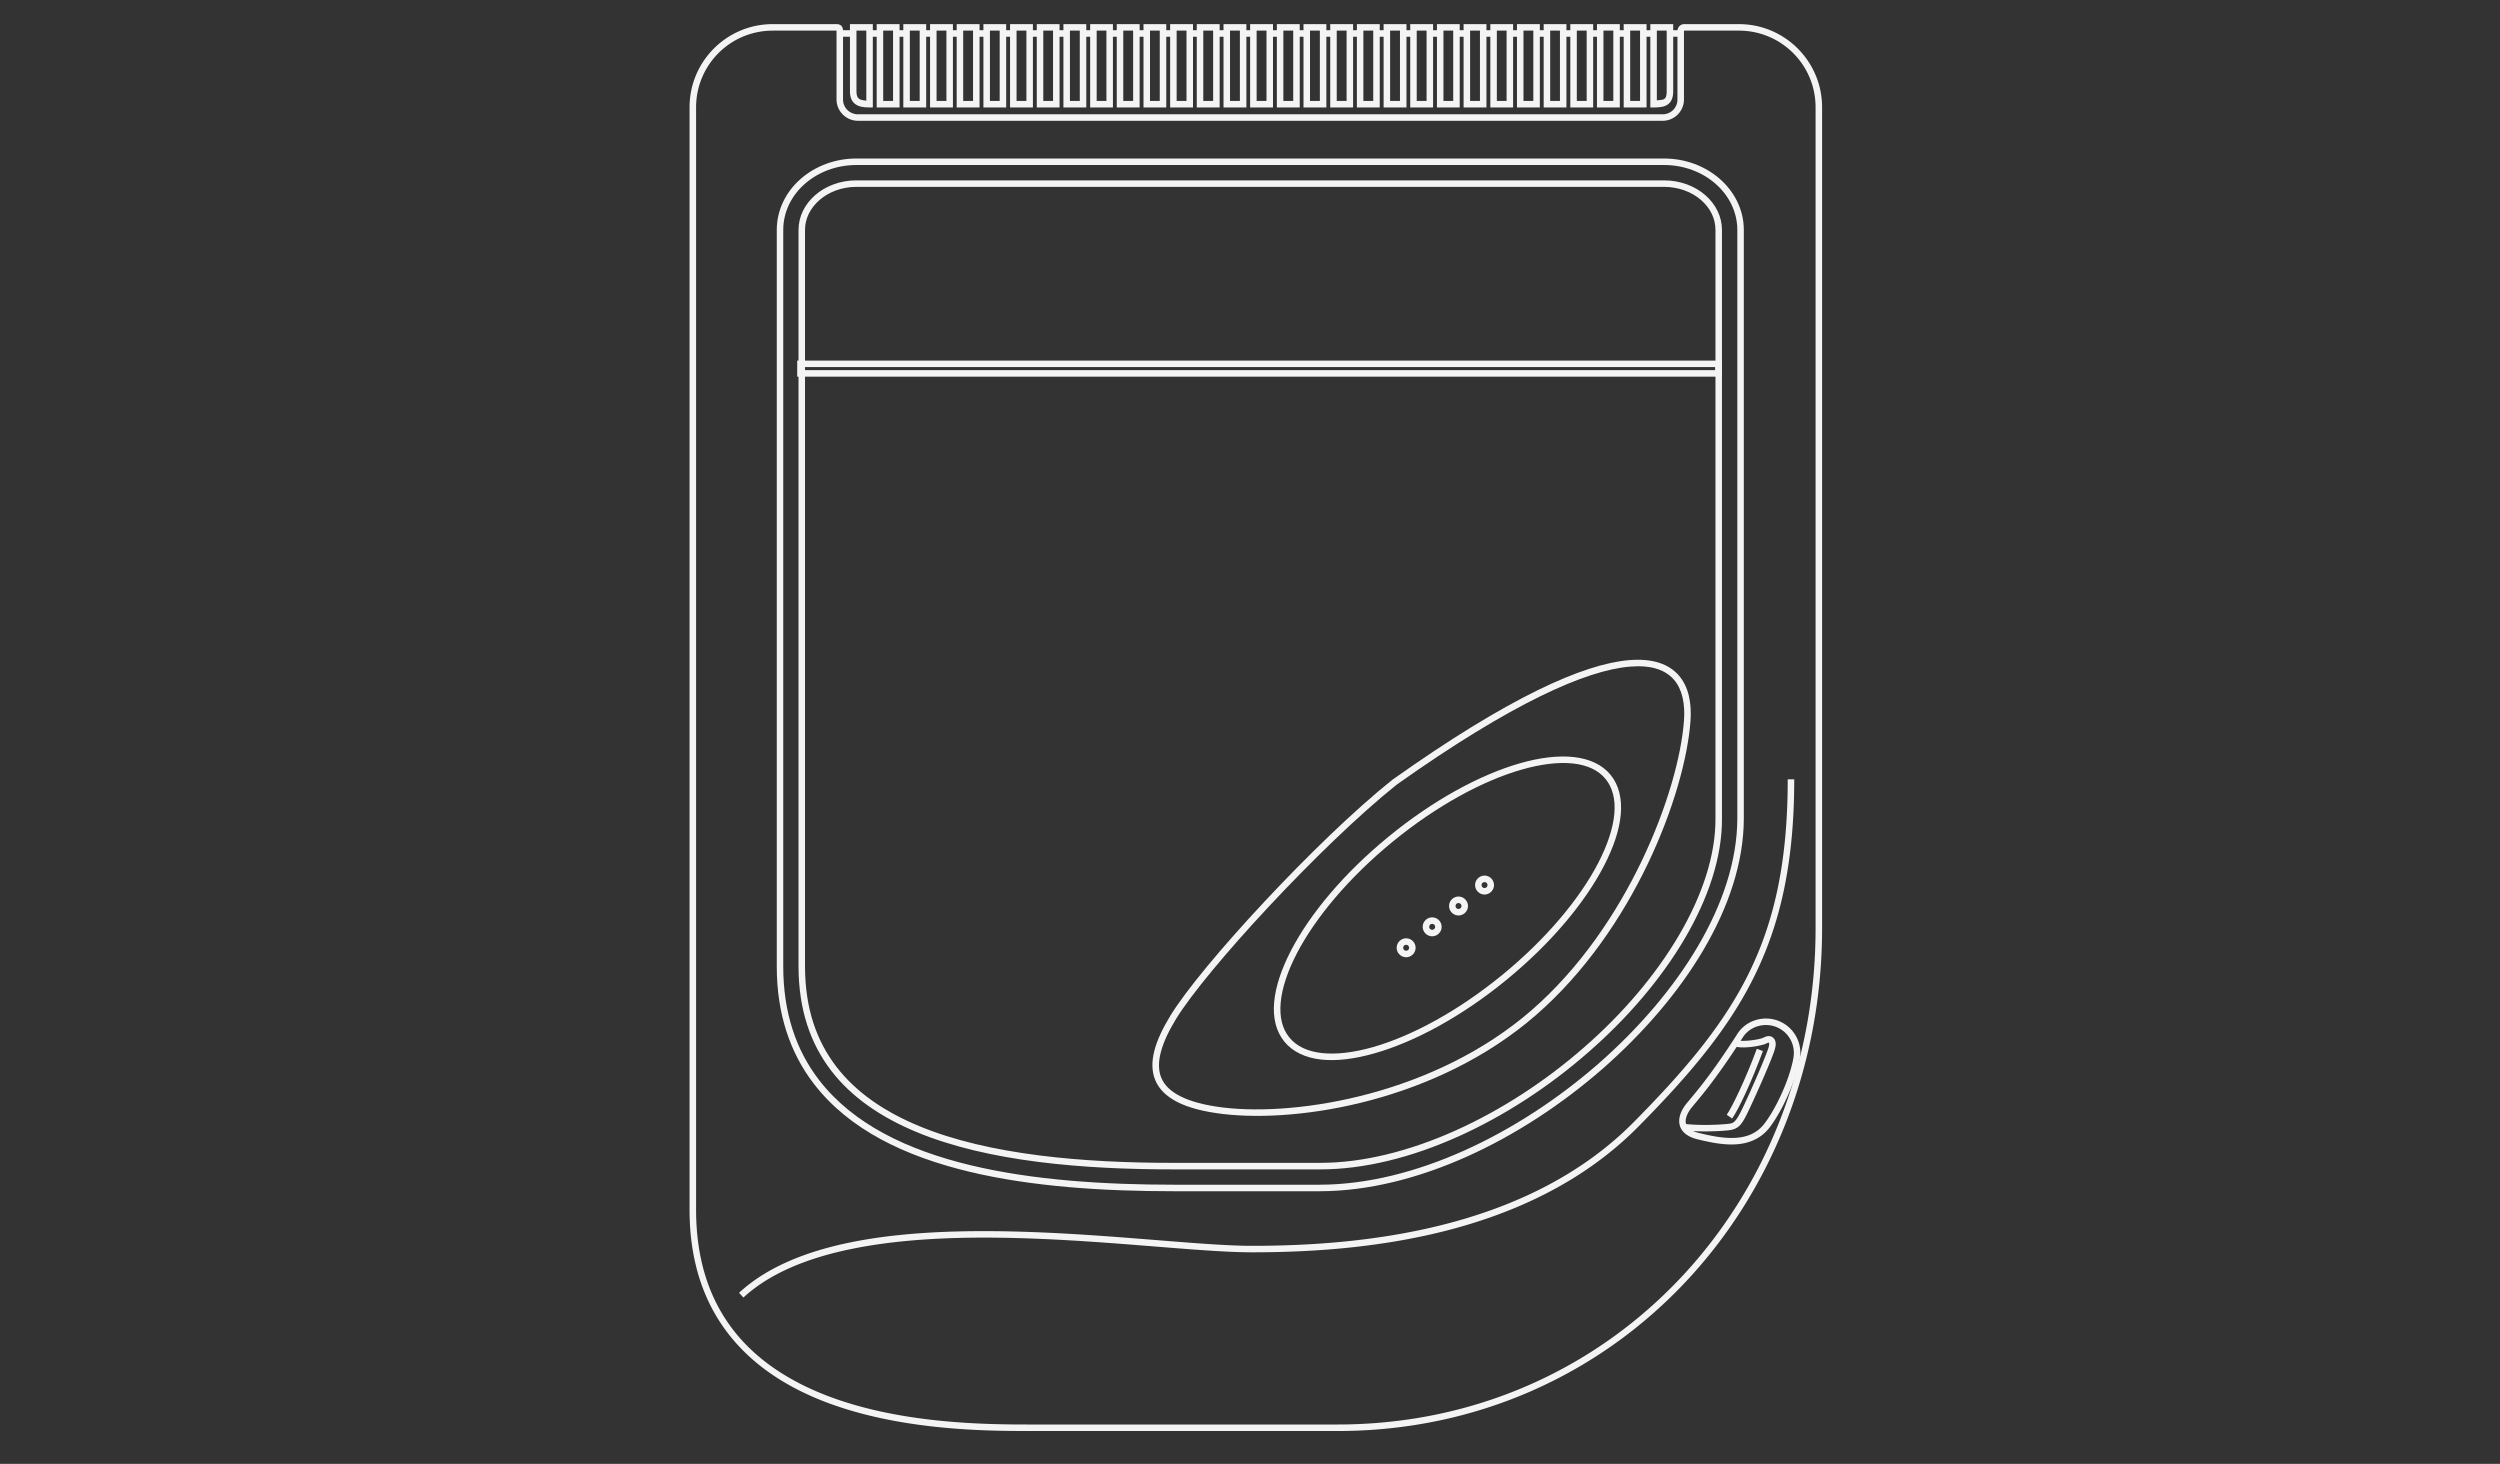
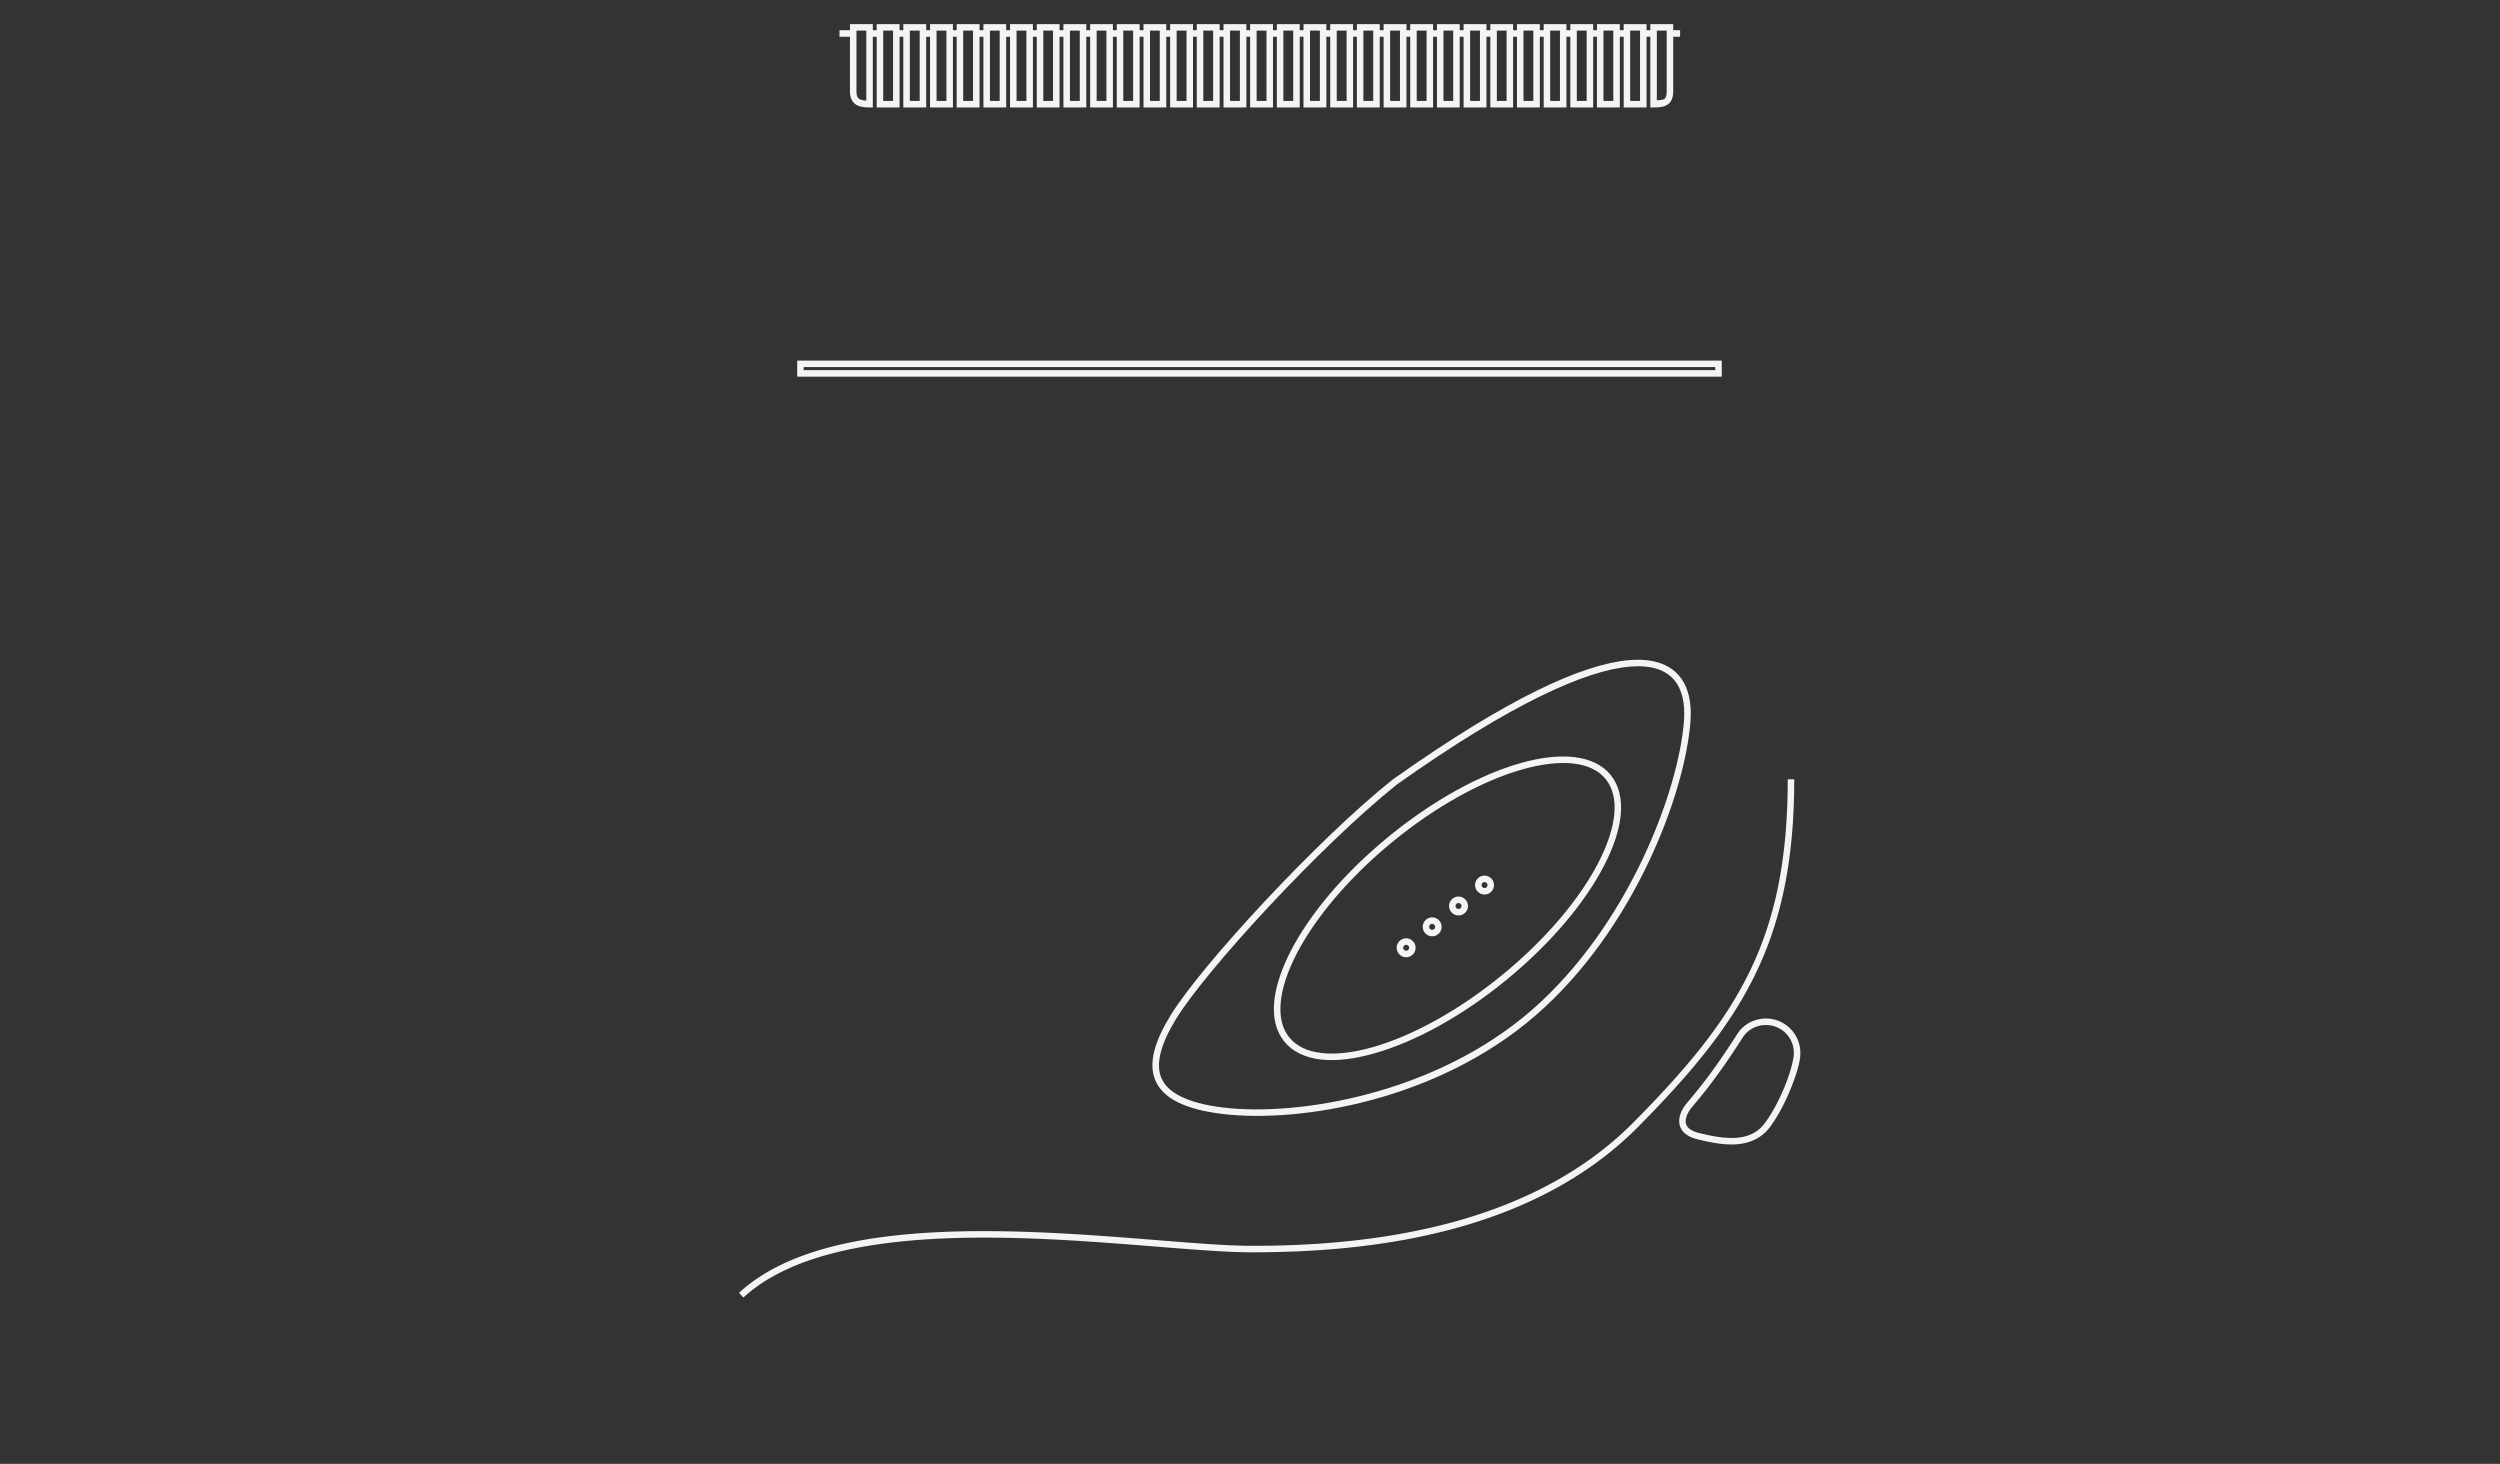
<svg xmlns="http://www.w3.org/2000/svg" version="1.2" baseProfile="tiny" width="598.189" height="350.26" xml:space="preserve">
  <rect width="100%" height="100%" fill="#333333" stroke="none" />
-   <path fill="#F4F4F4" d="M204.93 37.925c-5.133.001-9.848 1.824-13.328 4.864-3.481 3.032-5.744 7.378-5.74 12.234v176.188c-.014 11.386 3.213 20.748 8.853 28.091 8.464 11.023 21.882 17.366 37.115 21.038 15.253 3.667 32.482 4.691 49.08 4.694h34.901c23.109-.039 48.132-12.276 67.663-29.308 19.476-17.072 33.706-39.03 33.781-59.806V55.028c.004-4.855-2.282-9.202-5.764-12.234-3.481-3.041-8.195-4.863-13.328-4.865H204.931l-.001-.004zm0 1.557h193.232c4.767.001 9.119 1.69 12.307 4.475 3.177 2.768 5.231 6.697 5.229 11.066v140.892c-.074 20.066-13.988 41.733-33.247 58.614-19.313 16.841-44.082 28.905-66.641 28.942-16.758.002-16.717 0-34.901 0-16.533-.004-33.656-1.049-48.716-4.669-15.04-3.627-28.11-9.829-36.265-20.453-5.425-7.066-8.526-16.048-8.514-27.139V55.023c-.003-4.369 2.027-8.298 5.205-11.066 3.188-2.785 7.54-4.474 12.306-4.475h.005zm0 3.672c-3.899-.001-7.406 1.37-9.899 3.551-2.489 2.189-3.961 5.118-3.964 8.318v176.188c.013 10.427 2.877 18.504 7.782 24.928 4.915 6.42 11.966 11.209 20.479 14.74 17.018 7.074 39.751 8.939 61.581 8.926h34.901c21.239.039 45.464-11.581 64.233-28.019 18.827-16.396 32.058-37.558 31.982-55.865V55.029c-.003-3.201-1.474-6.13-3.965-8.318-2.493-2.182-5.998-3.553-9.898-3.551H204.93v-.006zm0 1.557h193.232c3.529-.001 6.682 1.241 8.877 3.162 2.206 1.938 3.426 4.422 3.43 7.15v140.892c.072 17.547-12.851 38.503-31.448 54.699-18.542 16.237-42.547 27.667-63.211 27.629h-34.901c-21.74.015-44.346-1.882-60.998-8.806-8.335-3.453-15.119-8.1-19.823-14.249-4.702-6.155-7.455-13.838-7.467-23.979V55.022c.003-2.728 1.249-5.211 3.454-7.151 2.193-1.912 5.333-3.163 8.853-3.161l.002.001z" />
  <path fill="#F4F4F4" d="M389.849 157.95c-11.068.926-28.906 8.942-56.55 28.531l-.024.024h-.025c-9.18 7.323-20.646 18.48-30.741 29.283-10.095 10.804-18.786 21.222-22.449 27.216-3.636 5.95-5.389 11.222-3.624 15.469.882 2.122 2.646 3.885 5.302 5.229 2.655 1.345 6.226 2.295 10.847 2.846 18.514 2.204 51.438-3.24 74.911-23.64 23.458-20.391 35.665-52.832 36.992-70.289.334-4.417-.444-8.328-2.822-11.042-2.377-2.713-6.288-4.084-11.82-3.624l.003-.003zm3.697 1.533c3.226.275 5.459 1.405 6.956 3.113 1.994 2.277 2.747 5.731 2.432 9.898-1.282 16.876-13.419 49.192-36.459 69.22-23.028 20.016-55.726 25.44-73.718 23.3-4.505-.537-7.896-1.478-10.312-2.7-2.417-1.222-3.852-2.691-4.572-4.426-1.44-3.468-.008-8.299 3.527-14.083 3.507-5.738 12.195-16.183 22.254-26.947 10.049-10.754 21.479-21.877 30.547-29.112.009-.007.017-.018.025-.024 27.529-19.506 45.3-27.343 55.744-28.213 1.305-.11 2.5-.118 3.576-.026z" />
  <path fill="#F4F4F4" d="M385.374 185.401c-2.027-2.479-5.114-3.846-8.821-4.256-3.709-.408-8.063.117-12.837 1.479-9.545 2.727-20.733 8.789-31.414 17.524-10.682 8.734-18.843 18.498-23.408 27.315-2.282 4.405-3.682 8.586-4.016 12.301-.336 3.715.412 6.997 2.438 9.474 2.026 2.479 5.11 3.88 8.817 4.288 3.709.41 8.065-.149 12.839-1.514 9.547-2.726 20.749-8.77 31.431-17.505 10.681-8.735 18.827-18.518 23.393-27.333 2.283-4.408 3.678-8.552 4.013-12.267.335-3.713-.41-7.028-2.435-9.506zm-1.205.985c1.717 2.101 2.408 4.936 2.099 8.369-.31 3.433-1.638 7.451-3.854 11.729-4.435 8.561-12.456 18.2-22.997 26.82s-21.599 14.586-30.868 17.232c-4.635 1.324-8.817 1.814-12.244 1.436-3.426-.378-6.067-1.617-7.785-3.718s-2.395-4.918-2.084-8.35c.31-3.433 1.619-7.435 3.835-11.716 4.434-8.559 12.477-18.213 23.016-26.834 10.54-8.621 21.58-14.572 30.85-17.219 4.635-1.323 8.835-1.827 12.262-1.45 3.424.379 6.051 1.6 7.77 3.701z" />
  <path fill="#F4F4F4" d="M336.458 224.517a2.274 2.274 0 0 0-2.263 2.263c0 1.239 1.021 2.262 2.263 2.262s2.262-1.022 2.262-2.262a2.272 2.272 0 0 0-2.262-2.263zm0 1.556c.399 0 .705.307.705.706 0 .398-.306.705-.705.705s-.705-.307-.705-.705c0-.399.306-.706.705-.706zM342.685 219.505c-1.24 0-2.263 1.021-2.263 2.262s1.022 2.263 2.263 2.263c1.241 0 2.262-1.021 2.262-2.263s-1.021-2.262-2.262-2.262zm0 1.557c.398 0 .705.306.705.705a.694.694 0 0 1-.705.705.694.694 0 0 1-.706-.705c0-.4.306-.705.706-.705zM348.988 214.523a2.273 2.273 0 0 0-2.261 2.263c0 1.239 1.021 2.261 2.261 2.261s2.262-1.021 2.262-2.261a2.274 2.274 0 0 0-2.262-2.263zm0 1.558c.398 0 .706.305.706.705a.696.696 0 0 1-.706.705.694.694 0 0 1-.705-.705c0-.4.306-.705.705-.705zM355.215 209.511c-1.24 0-2.261 1.022-2.261 2.263s1.021 2.262 2.261 2.262 2.262-1.021 2.262-2.262-1.022-2.263-2.262-2.263zm0 1.558c.398 0 .705.304.705.704a.694.694 0 0 1-.705.705.693.693 0 0 1-.705-.705c0-.4.304-.704.705-.704zM427.758 186.481c0 38.657-12.25 57.139-36.846 82.017-25.531 25.816-65.012 29.599-91.301 29.599-13.054 0-37.142-3.248-61.217-3.502-24.075-.255-48.214 2.433-61.558 14.738l1.044 1.136c12.731-11.74 36.541-14.577 60.487-14.323 23.946.252 47.93 3.502 61.242 3.502 26.439 0 66.357-3.729 92.397-30.063 24.688-24.965 37.31-44.116 37.31-83.105h-1.557l-.001.001zM190.751 86.278v3.843H411.977v-3.843H190.751zm1.556 1.557h218.115v.729H192.307v-.729z" />
-   <path fill="#F4F4F4" d="M184.889 5.772c-10.981 0-19.895 8.914-19.895 19.895v263.791c0 25.718 14.775 39.118 32.177 45.871 17.402 6.752 37.473 7.077 48.569 7.077h74.302c66.424 0 115.941-53.903 115.941-120.291V25.669c0-10.979-8.92-19.894-19.9-19.894h-13.131c-.555 0-1.059.343-1.289.706a1.811 1.811 0 0 0-.292.997v16.319a3.527 3.527 0 0 1-3.551 3.551H205.291c-1.979 0-3.575-1.571-3.575-3.551V7.43c0-.386-.04-.782-.316-1.143-.277-.361-.762-.511-1.143-.511h-15.371l.003-.004zm0 1.557h15.273c.006.029 0-.016 0 .097v16.369c0 2.82 2.311 5.107 5.132 5.107h192.53a5.107 5.107 0 0 0 5.108-5.107V7.475c0-.038.036-.113.048-.146h13.106c10.141 0 18.339 8.199 18.339 18.338v196.447c0 65.616-48.8 118.734-114.385 118.734h-74.3c-11.066 0-30.972-.346-48.011-6.957-17.03-6.607-31.171-19.301-31.171-44.432V25.669c0-10.139 8.198-18.337 18.338-18.337l-.007-.003z" />
  <path fill="#F4F4F4" d="M203.373 5.772v16.126c0 1.259.381 2.343 1.241 2.991s2.011.827 3.454.827h.778V5.773h-4.694l-.779-.001zm1.557 1.557h2.36v16.757c-.799-.073-1.417-.203-1.727-.438-.413-.311-.633-.764-.633-1.751M209.77 5.772v19.944H215.242V5.772H209.77zm1.557 1.557h2.359v16.83h-2.359V7.329zM216.143 5.772v19.944H221.615V5.772H216.143zm1.556 1.557h2.359v16.83h-2.359V7.329zM222.539 5.772v19.944h5.473V5.772H222.539zm1.557 1.557h2.359v16.83h-2.359V7.329zM228.911 5.772v19.944H234.383V5.772H228.911zm1.556 1.557h2.36v16.83h-2.36V7.329zM235.307 5.772v19.944h5.448V5.772h-5.448zm1.557 1.557h2.334v16.83h-2.334V7.329zM241.68 5.772v19.944h5.471V5.772h-5.471zm1.556 1.557h2.359v16.83h-2.359V7.329zM248.076 5.772v19.944h5.448V5.772h-5.448zm1.557 1.557h2.334v16.83h-2.334V7.329zM254.451 5.772v19.944H259.923V5.772H254.451zm1.556 1.557h2.359v16.83h-2.359V7.329zM260.848 5.772v19.944h5.448V5.772h-5.448zm1.557 1.557h2.334v16.83h-2.334V7.329zM267.214 5.772v19.944H272.686V5.772H267.214zm1.557 1.557h2.359v16.83h-2.359V7.329zM273.612 5.772v19.944h5.448V5.772h-5.448zm1.556 1.557h2.334v16.83h-2.334V7.329zM279.986 5.772v19.944H285.458V5.772H279.986zm1.556 1.557h2.36v16.83h-2.36V7.329zM286.36 5.772v19.944H291.832V5.772h-5.472zm1.557 1.557h2.359v16.83h-2.359V7.329zM292.758 5.772v19.944h5.473V5.772H292.758zm1.556 1.557h2.36v16.83h-2.36V7.329zM299.125 5.772v19.944H304.597V5.772h-5.472zm1.556 1.557h2.359v16.83h-2.359V7.329zM305.521 5.772v19.944H310.994V5.772h-5.473zm1.557 1.557h2.358v16.83h-2.358V7.329zM311.896 5.772v19.944h5.471V5.772h-5.471zm1.556 1.557h2.358v16.83h-2.358V7.329zM318.291 5.772v19.944H323.764V5.772h-5.473zm1.558 1.557h2.359v16.83h-2.359V7.329zM324.668 5.772v19.944h5.471V5.772h-5.471zm1.556 1.557h2.359v16.83h-2.359V7.329zM331.064 5.772v19.944h5.472V5.772H331.064zm1.556 1.557h2.359v16.83h-2.359V7.329zM337.432 5.772v19.944h5.47V5.772h-5.47zm1.555 1.557h2.358v16.83h-2.358V7.329zM343.827 5.772v19.944h5.448V5.772h-5.448zm1.558 1.557h2.335v16.83h-2.335V7.329zM350.201 5.772v19.944h5.472V5.772H350.201zm1.558 1.557h2.358v16.83h-2.358V7.329zM356.6 5.772v19.944h5.449V5.772H356.6zm1.556 1.557h2.335v16.83h-2.335V7.329zM362.974 5.772v19.944h5.471V5.772h-5.471zm1.556 1.557h2.358v16.83h-2.358V7.329zM369.364 5.772v19.944H374.811V5.772H369.364zm1.557 1.557h2.335v16.83h-2.335V7.329zM375.737 5.772v19.944h5.472V5.772H375.737zm1.557 1.557h2.359v16.83h-2.359V7.329zM382.111 5.772v19.944h5.471V5.772h-5.471zm1.557 1.557h2.358v16.83h-2.358V7.329zM388.51 5.772v19.944h5.471V5.772h-5.471zm1.555 1.557h2.359v16.83h-2.359V7.329zM394.883 5.772v19.944h.779c1.476 0 2.614-.134 3.478-.779.863-.644 1.216-1.743 1.216-3.04V5.772h-5.473zm1.557 1.557h2.358v14.569c.001 1.057-.196 1.511-.584 1.799-.267.2-1.059.24-1.774.316" />
  <path fill="#F4F4F4" d="M200.869 7.232v1.557h3.308V7.232h-3.308zM208.043 7.232v1.557h2.432V7.232h-2.432zM214.489 7.232v1.557h2.457V7.232h-2.457zM220.861 7.232v1.557h2.432V7.232h-2.432zM227.232 7.232v1.557h2.433V7.232h-2.433zM233.63 7.232v1.557h2.456V7.232h-2.456zM240.026 7.232v1.557h2.456V7.232h-2.456zM246.45 7.232v1.557h2.432V7.232h-2.432zM252.847 7.232v1.557h2.432V7.232h-2.432zM259.073 7.232v1.557h2.432V7.232h-2.432zM265.588 7.232v1.557h2.432V7.232h-2.432zM271.884 7.232v1.557h2.433V7.232h-2.433zM278.359 7.232v1.557h2.432V7.232h-2.432zM284.655 7.232v1.557h2.457V7.232h-2.457zM291.076 7.232v1.557h2.457V7.232h-2.457zM297.475 7.232v1.557h2.431V7.232h-2.431zM303.941 7.232v1.557h2.433V7.232h-2.433zM310.27 7.232v1.557h2.456V7.232h-2.456zM316.636 7.232v1.557h2.432V7.232h-2.432zM323.01 7.232v1.557h2.432V7.232h-2.432zM329.338 7.232v1.557h2.456V7.232h-2.456zM335.703 7.232v1.557h2.433V7.232h-2.433zM342.225 7.232v1.557h2.433V7.232h-2.433zM348.545 7.232v1.557h2.457V7.232h-2.457zM354.896 7.232v1.557h2.456V7.232h-2.456zM361.292 7.232v1.557h2.432V7.232h-2.432zM367.613 7.232v1.557h2.456V7.232h-2.456zM373.965 7.232v1.557h2.455V7.232h-2.455zM380.432 7.232v1.557h2.456V7.232h-2.456zM386.781 7.232v1.557h2.433V7.232h-2.433zM393.124 7.232v1.557h2.456V7.232h-2.456zM399.553 7.232v1.557h2.456V7.232h-2.456zM422.56 243.71c-2.825 0-5.399 1.4-6.835 3.647-6.897 10.807-10.616 14.714-12.306 16.854-.892 1.129-1.759 2.722-1.606 4.427a3.763 3.763 0 0 0 1.192 2.408c.737.695 1.786 1.234 3.235 1.58 2.728.655 5.926 1.364 9.023 1.192 3.096-.171 6.134-1.29 8.292-4.208 2.073-2.802 3.885-6.436 5.182-9.751 1.292-3.305 2.102-6.175 2.042-7.93v-.024c-.013-4.519-3.697-8.196-8.219-8.195zm0 1.557a6.652 6.652 0 0 1 6.664 6.664v.024c.043 1.125-.664 4.127-1.921 7.345-1.258 3.215-3.039 6.757-4.987 9.387-1.86 2.516-4.352 3.421-7.15 3.575-2.797.154-5.856-.494-8.561-1.143-1.268-.304-2.053-.743-2.529-1.191-.476-.449-.684-.916-.729-1.435-.094-1.04.55-2.373 1.289-3.309 1.57-1.987 5.46-6.122 12.403-17.001 1.138-1.78 3.209-2.919 5.521-2.919v.003z" />
-   <path fill="#F4F4F4" d="M423.144 247.912c-.394.016-.787.156-1.119.341-.1.055-.525.217-1.047.34-.52.123-1.156.231-1.823.316-1.336.17-2.813.192-3.526.023l-.364 1.509c1.134.267 2.649.207 4.085.024a20 20 0 0 0 1.995-.365c.586-.139 1.044-.27 1.435-.486.313-.173.497-.112.486-.122-.006-.004.029.014.049.195.021.182-.003.498-.146.972-.293.973-1.328 3.541-2.505 6.276a276.077 276.077 0 0 1-3.43 7.637c-.918 1.944-1.521 3.032-2.019 3.574-.499.542-.841.678-1.802.779h-.022c-2.008.21-6.546.422-10.24 0l-.193 1.532c3.899.445 8.474.225 10.604 0 1.105-.116 2.045-.424 2.795-1.241.754-.816 1.358-2.021 2.287-3.988a262.5 262.5 0 0 0 3.453-7.686c1.182-2.743 2.19-5.19 2.555-6.396v-.024c.184-.611.271-1.132.219-1.605-.053-.474-.263-.926-.607-1.216a1.6 1.6 0 0 0-1.12-.389z" />
-   <path fill="#F4F4F4" d="M420.364 250.954c-2.592 7.023-5.82 13.817-7.199 15.785l1.289.899c1.666-2.378 4.747-9.047 7.369-16.149l-1.459-.535z" />
</svg>